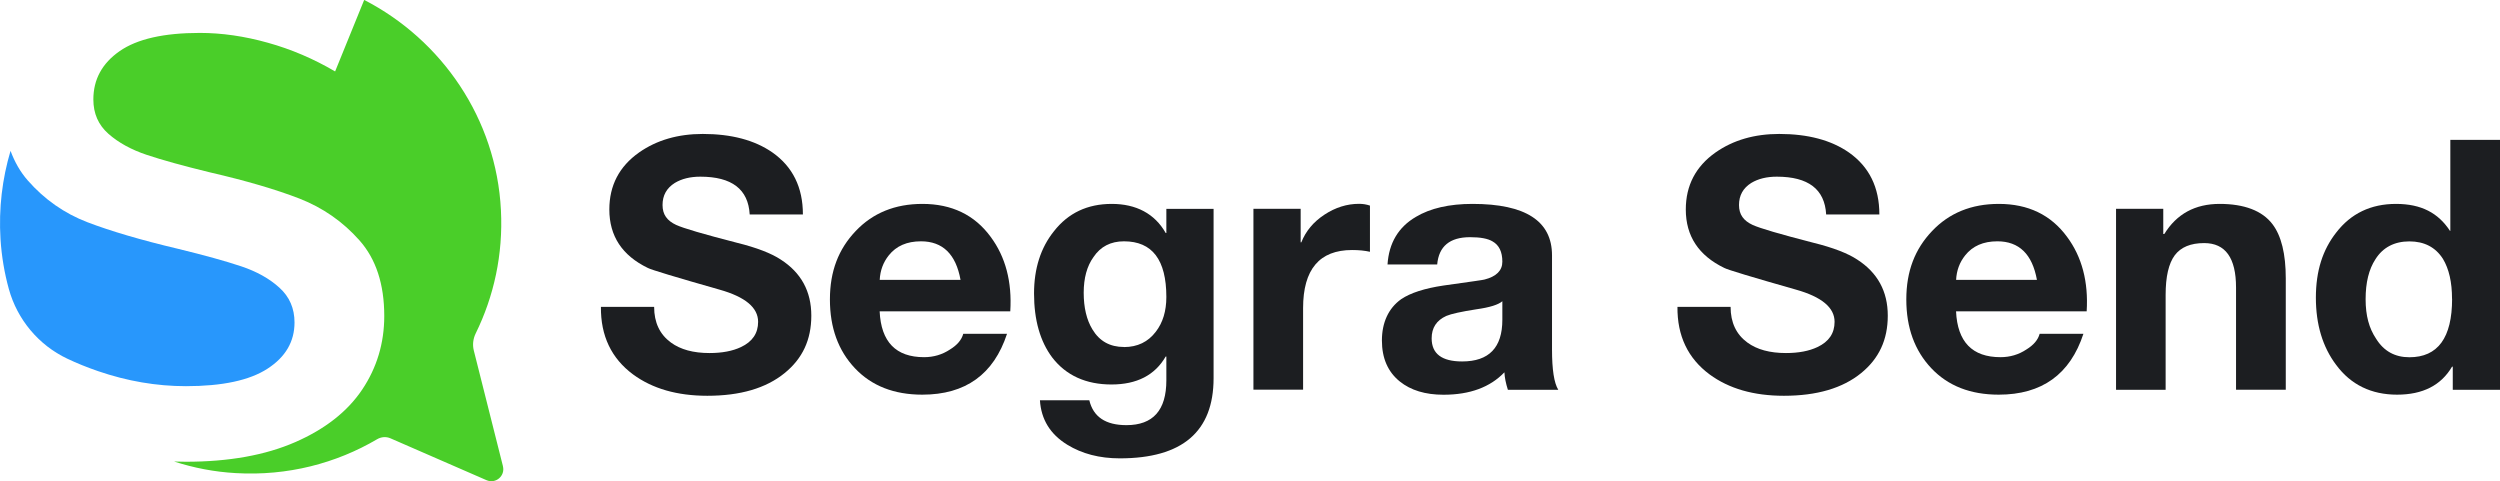
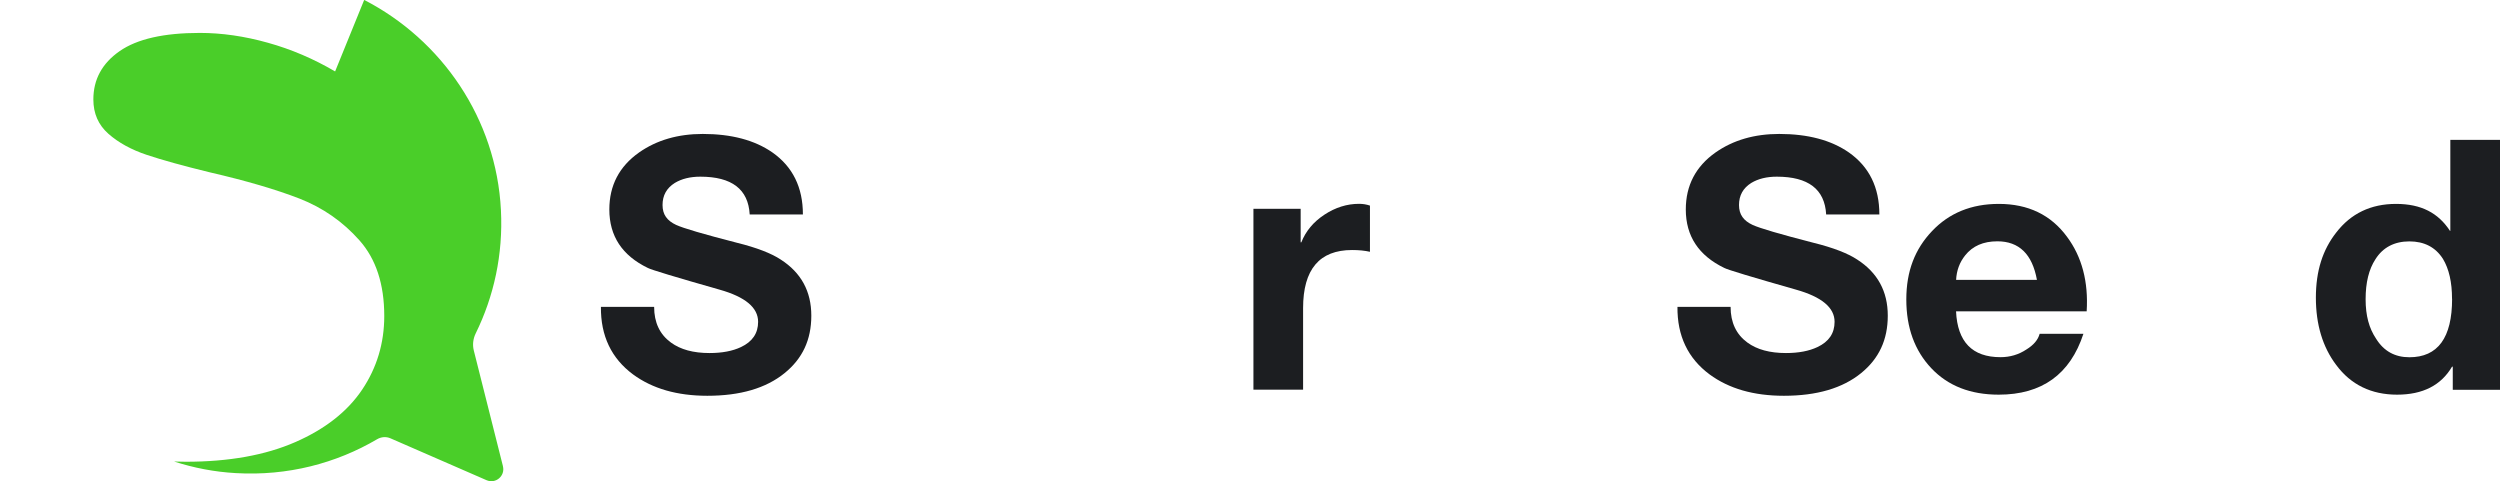
<svg xmlns="http://www.w3.org/2000/svg" id="uuid-c5276258-aab8-411d-a969-3466979aa1fb" data-name="Layer 2" viewBox="0 0 338.77 65.23">
  <defs>
    <style>
      .uuid-1b328730-edac-427b-b27a-1c15976a079b {
        fill: #2897fc;
      }

      .uuid-d0c50b69-b13e-49ab-a6ef-cdadca7d82f0 {
        fill: #1c1e21;
      }

      .uuid-fe4a3a3d-9022-437c-9b7e-0eb5e8f9e406 {
        fill: #4ace29;
      }
    </style>
  </defs>
  <g id="uuid-a23335a4-10da-4d28-a27a-5b5c708389f5" data-name="uuid-c9d73623-9348-45d7-a694-6ad468b74dea">
    <g id="uuid-416d845e-52f0-446b-a8b2-7d9070f170f9" data-name="uuid-885ec781-b8b1-43b5-a5e4-4c4a8b704233">
      <path class="uuid-fe4a3a3d-9022-437c-9b7e-0eb5e8f9e406" d="M68.16,63.2l-3.96-15.72c-.19-.77-.09-1.58,.26-2.3,2.46-5,3.73-10.7,3.42-16.71-.62-12.39-8.04-23.08-18.53-28.48l-3.94,9.69c-2.91-1.71-5.95-3.01-9.12-3.89-3.17-.89-6.24-1.33-9.21-1.33-4.88,0-8.5,.82-10.87,2.47-2.37,1.65-3.56,3.83-3.56,6.55,0,1.9,.68,3.45,2.04,4.65,1.36,1.2,3.09,2.15,5.18,2.85,2.09,.7,4.94,1.49,8.55,2.37,4.94,1.14,8.99,2.33,12.16,3.56,3.17,1.24,5.87,3.12,8.12,5.65,2.25,2.53,3.37,5.95,3.37,10.26,0,3.67-1,7-2.99,9.97s-5.02,5.35-9.07,7.12c-4.05,1.77-8.99,2.66-14.82,2.66-.54,0-1.07-.01-1.6-.03,2.66,.86,5.46,1.41,8.36,1.57,7.01,.41,13.59-1.32,19.15-4.59,.56-.33,1.23-.38,1.82-.12l13.01,5.67c1.24,.54,2.55-.58,2.22-1.89h0Z" />
-       <path class="uuid-1b328730-edac-427b-b27a-1c15976a079b" d="M25.19,52.33c4.94,0,8.63-.79,11.06-2.37,2.44-1.58,3.66-3.67,3.66-6.27,0-1.9-.68-3.47-2.04-4.7-1.36-1.24-3.09-2.2-5.18-2.9-2.09-.7-4.94-1.49-8.55-2.37-5.07-1.2-9.16-2.41-12.3-3.61-3.13-1.2-5.82-3.09-8.07-5.65-1.01-1.15-1.78-2.5-2.34-4.02C.31,24.2-.19,28.23,.07,32.42c.15,2.32,.53,4.58,1.13,6.75,1.14,4.13,4.04,7.6,7.91,9.43,1.3,.62,2.69,1.18,4.17,1.69,3.96,1.36,7.93,2.04,11.92,2.04h0Z" />
    </g>
    <g>
      <path class="uuid-d0c50b69-b13e-49ab-a6ef-cdadca7d82f0" d="M81.43,41.58h7.21c0,2.12,.76,3.73,2.28,4.84,1.3,.95,3.04,1.42,5.22,1.42,1.71,0,3.13-.27,4.27-.81,1.55-.73,2.32-1.87,2.32-3.42,0-1.93-1.74-3.38-5.22-4.36-6.01-1.71-9.25-2.69-9.72-2.94-3.48-1.68-5.22-4.32-5.22-7.92,0-3.26,1.34-5.83,4.03-7.73,2.4-1.68,5.28-2.51,8.63-2.51,3.89,0,7.04,.84,9.44,2.51,2.75,1.93,4.13,4.73,4.13,8.4h-7.21c-.19-3.42-2.42-5.12-6.69-5.12-1.36,0-2.51,.28-3.46,.85-1.11,.7-1.66,1.69-1.66,2.99s.62,2.13,1.85,2.7c.95,.44,3.7,1.25,8.25,2.42,2.66,.66,4.63,1.42,5.93,2.28,2.75,1.77,4.13,4.3,4.13,7.59s-1.2,5.82-3.61,7.78c-2.53,2.06-6.02,3.08-10.48,3.08-4.08,0-7.43-.96-10.06-2.89-2.94-2.18-4.4-5.23-4.36-9.16Z" />
-       <path class="uuid-d0c50b69-b13e-49ab-a6ef-cdadca7d82f0" d="M136.89,42.19h-17.69c.19,4.14,2.2,6.21,6.02,6.21,1.3,0,2.47-.35,3.51-1.04,.98-.6,1.58-1.31,1.8-2.13h5.93c-1.8,5.5-5.63,8.25-11.48,8.25-3.83,0-6.87-1.19-9.13-3.58-2.26-2.39-3.39-5.49-3.39-9.32s1.16-6.82,3.49-9.27c2.32-2.45,5.34-3.68,9.04-3.68,3.98,0,7.07,1.49,9.25,4.46,2.02,2.72,2.91,6.09,2.66,10.1Zm-17.69-4.27h10.96c-.63-3.48-2.42-5.22-5.36-5.22-1.9,0-3.35,.63-4.36,1.9-.76,.95-1.17,2.06-1.23,3.32Z" />
-       <path class="uuid-d0c50b69-b13e-49ab-a6ef-cdadca7d82f0" d="M164.45,28.29v22.96c0,7.24-4.24,10.86-12.71,10.86-2.75,0-5.12-.62-7.12-1.85-2.31-1.42-3.54-3.43-3.7-6.02h6.69c.54,2.25,2.21,3.37,5.03,3.37,3.61,0,5.41-2.02,5.41-6.07v-3.23h-.09c-1.46,2.53-3.91,3.79-7.35,3.79s-6.15-1.22-8.02-3.65c-1.64-2.18-2.47-5.08-2.47-8.68,0-3.38,.9-6.2,2.7-8.44,1.93-2.47,4.54-3.7,7.83-3.7s5.82,1.31,7.31,3.94h.09v-3.27h6.4Zm-12.14,18.74c1.83,0,3.27-.7,4.32-2.09,.95-1.23,1.42-2.8,1.42-4.7,0-5.03-1.91-7.54-5.74-7.54-1.8,0-3.18,.71-4.13,2.13-.89,1.23-1.33,2.85-1.33,4.84s.39,3.68,1.19,4.98c.95,1.58,2.37,2.37,4.27,2.37Z" />
      <path class="uuid-d0c50b69-b13e-49ab-a6ef-cdadca7d82f0" d="M169.85,52.82V28.29h6.4v4.55h.09c.6-1.52,1.64-2.77,3.13-3.75,1.49-.98,3.05-1.47,4.7-1.47,.51,0,1,.08,1.47,.24v6.26c-.7-.16-1.5-.24-2.42-.24-4.43,0-6.64,2.63-6.64,7.87v11.05h-6.74Z" />
-       <path class="uuid-d0c50b69-b13e-49ab-a6ef-cdadca7d82f0" d="M194.76,35.84h-6.74c.19-2.91,1.47-5.06,3.84-6.45,1.96-1.17,4.52-1.76,7.68-1.76,7.18,0,10.77,2.32,10.77,6.97v12.76c0,2.72,.28,4.54,.85,5.46h-6.83c-.28-.88-.44-1.68-.47-2.37-1.93,2.02-4.68,3.04-8.25,3.04-2.47,0-4.44-.6-5.93-1.8-1.61-1.3-2.42-3.15-2.42-5.55s.87-4.36,2.61-5.6c1.26-.85,3.18-1.47,5.74-1.85,3.64-.51,5.49-.77,5.55-.81,1.61-.41,2.42-1.22,2.42-2.42,0-1.33-.44-2.25-1.33-2.75-.63-.38-1.64-.57-3.04-.57-2.75,0-4.24,1.23-4.46,3.7Zm8.82,7.49v-2.51c-.54,.47-1.71,.84-3.51,1.09-2.06,.32-3.42,.62-4.08,.9-1.33,.6-1.99,1.61-1.99,3.04,0,2.09,1.38,3.13,4.13,3.13,3.64,0,5.45-1.88,5.45-5.64Z" />
      <path class="uuid-d0c50b69-b13e-49ab-a6ef-cdadca7d82f0" d="M227.3,41.58h7.21c0,2.12,.76,3.73,2.28,4.84,1.3,.95,3.04,1.42,5.22,1.42,1.71,0,3.13-.27,4.27-.81,1.55-.73,2.32-1.87,2.32-3.42,0-1.93-1.74-3.38-5.22-4.36-6.01-1.71-9.25-2.69-9.72-2.94-3.48-1.68-5.22-4.32-5.22-7.92,0-3.26,1.34-5.83,4.03-7.73,2.4-1.68,5.28-2.51,8.63-2.51,3.89,0,7.04,.84,9.44,2.51,2.75,1.93,4.13,4.73,4.13,8.4h-7.21c-.19-3.42-2.42-5.12-6.69-5.12-1.36,0-2.51,.28-3.46,.85-1.11,.7-1.66,1.69-1.66,2.99s.62,2.13,1.85,2.7c.95,.44,3.7,1.25,8.25,2.42,2.66,.66,4.63,1.42,5.93,2.28,2.75,1.77,4.13,4.3,4.13,7.59s-1.2,5.82-3.6,7.78c-2.53,2.06-6.02,3.08-10.48,3.08-4.08,0-7.43-.96-10.06-2.89-2.94-2.18-4.4-5.23-4.36-9.16Z" />
      <path class="uuid-d0c50b69-b13e-49ab-a6ef-cdadca7d82f0" d="M282.75,42.19h-17.69c.19,4.14,2.2,6.21,6.02,6.21,1.3,0,2.47-.35,3.51-1.04,.98-.6,1.58-1.31,1.8-2.13h5.93c-1.8,5.5-5.63,8.25-11.48,8.25-3.83,0-6.87-1.19-9.13-3.58-2.26-2.39-3.39-5.49-3.39-9.32s1.16-6.82,3.49-9.27c2.32-2.45,5.34-3.68,9.04-3.68,3.99,0,7.07,1.49,9.25,4.46,2.02,2.72,2.91,6.09,2.66,10.1Zm-17.69-4.27h10.96c-.63-3.48-2.42-5.22-5.36-5.22-1.9,0-3.35,.63-4.36,1.9-.76,.95-1.17,2.06-1.23,3.32Z" />
-       <path class="uuid-d0c50b69-b13e-49ab-a6ef-cdadca7d82f0" d="M286.74,52.82V28.29h6.4v3.42h.14c1.68-2.72,4.17-4.08,7.5-4.08s5.77,.92,7.16,2.75c1.2,1.58,1.8,4.03,1.8,7.35v15.08h-6.74v-13.85c0-4.02-1.44-6.02-4.32-6.02-1.83,0-3.16,.55-3.99,1.66-.82,1.11-1.23,2.89-1.23,5.36v12.86h-6.74Z" />
      <path class="uuid-d0c50b69-b13e-49ab-a6ef-cdadca7d82f0" d="M332.37,52.82v-3.13h-.1c-1.49,2.53-3.97,3.79-7.45,3.79s-6.26-1.34-8.25-4.03c-1.83-2.43-2.75-5.47-2.75-9.11s.92-6.48,2.75-8.82c1.99-2.59,4.7-3.89,8.11-3.89s5.72,1.22,7.31,3.65h.05v-12.33h6.74V52.82h-6.4Zm-.1-12.33c0-2.24-.41-4.05-1.23-5.41-1.01-1.58-2.53-2.37-4.55-2.37s-3.59,.81-4.6,2.42c-.89,1.36-1.33,3.16-1.33,5.41s.47,3.94,1.42,5.36c1.04,1.68,2.55,2.51,4.51,2.51,3.86,0,5.79-2.64,5.79-7.92Z" />
    </g>
  </g>
</svg>